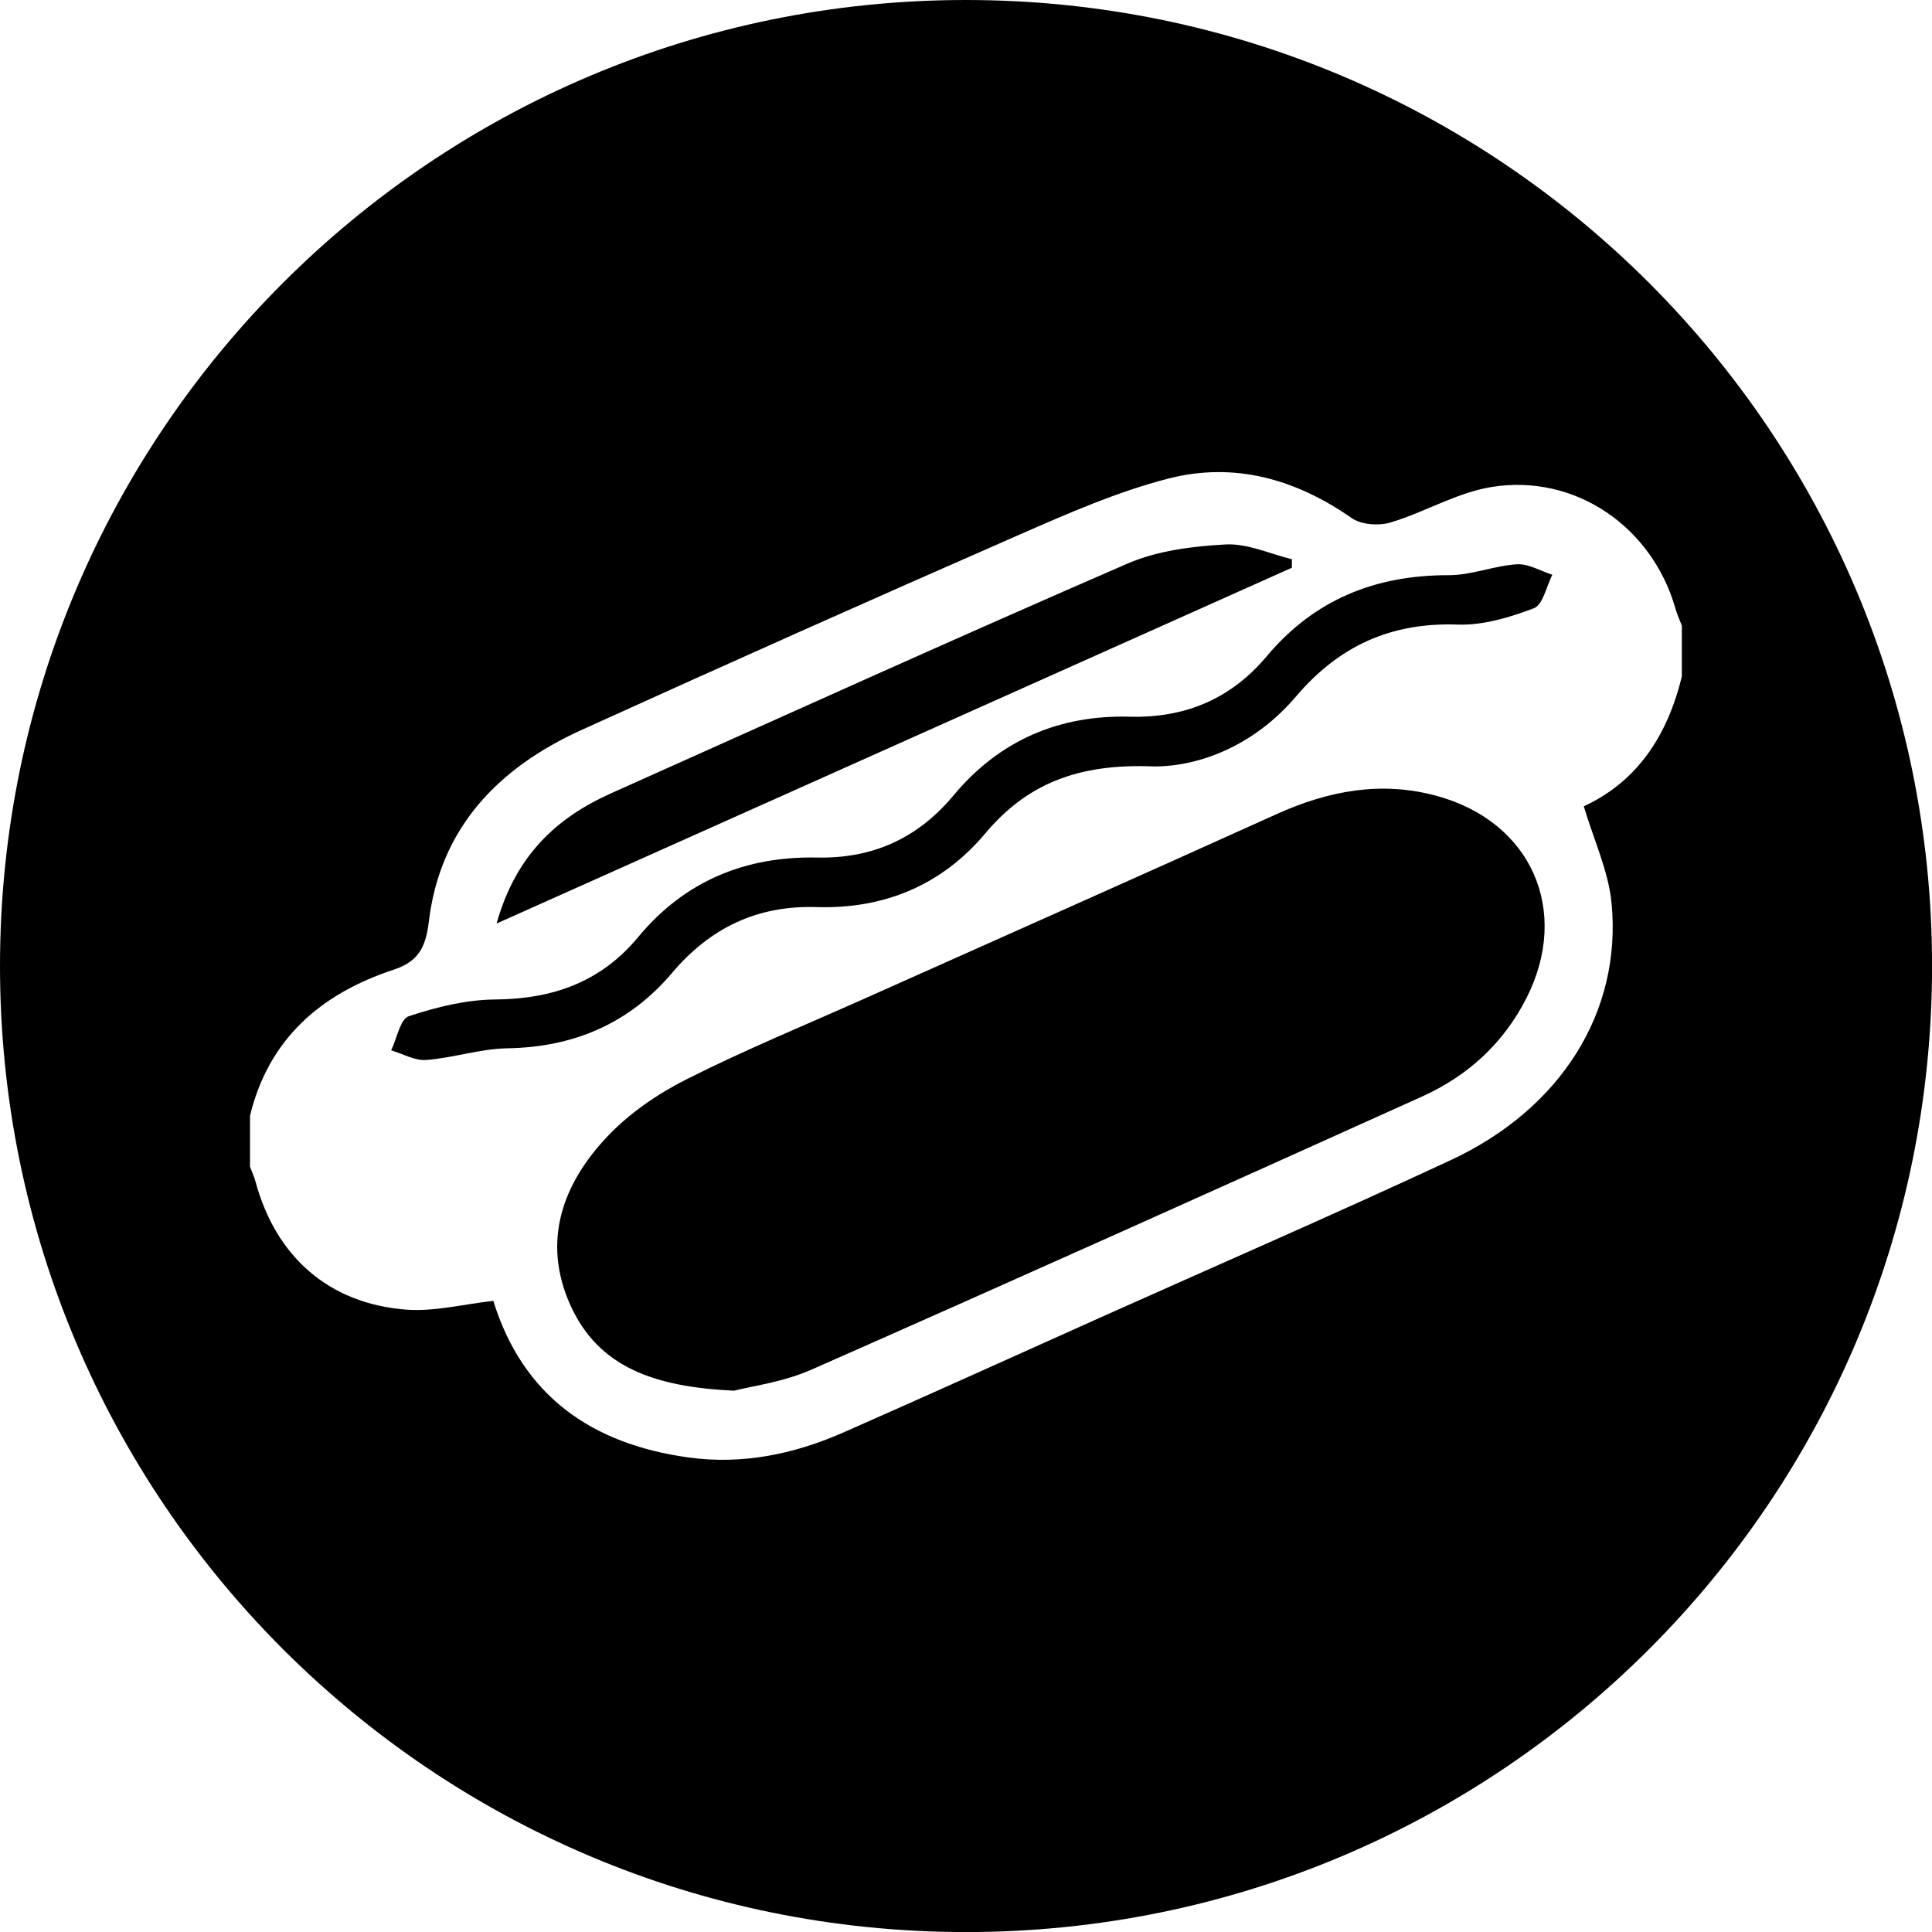
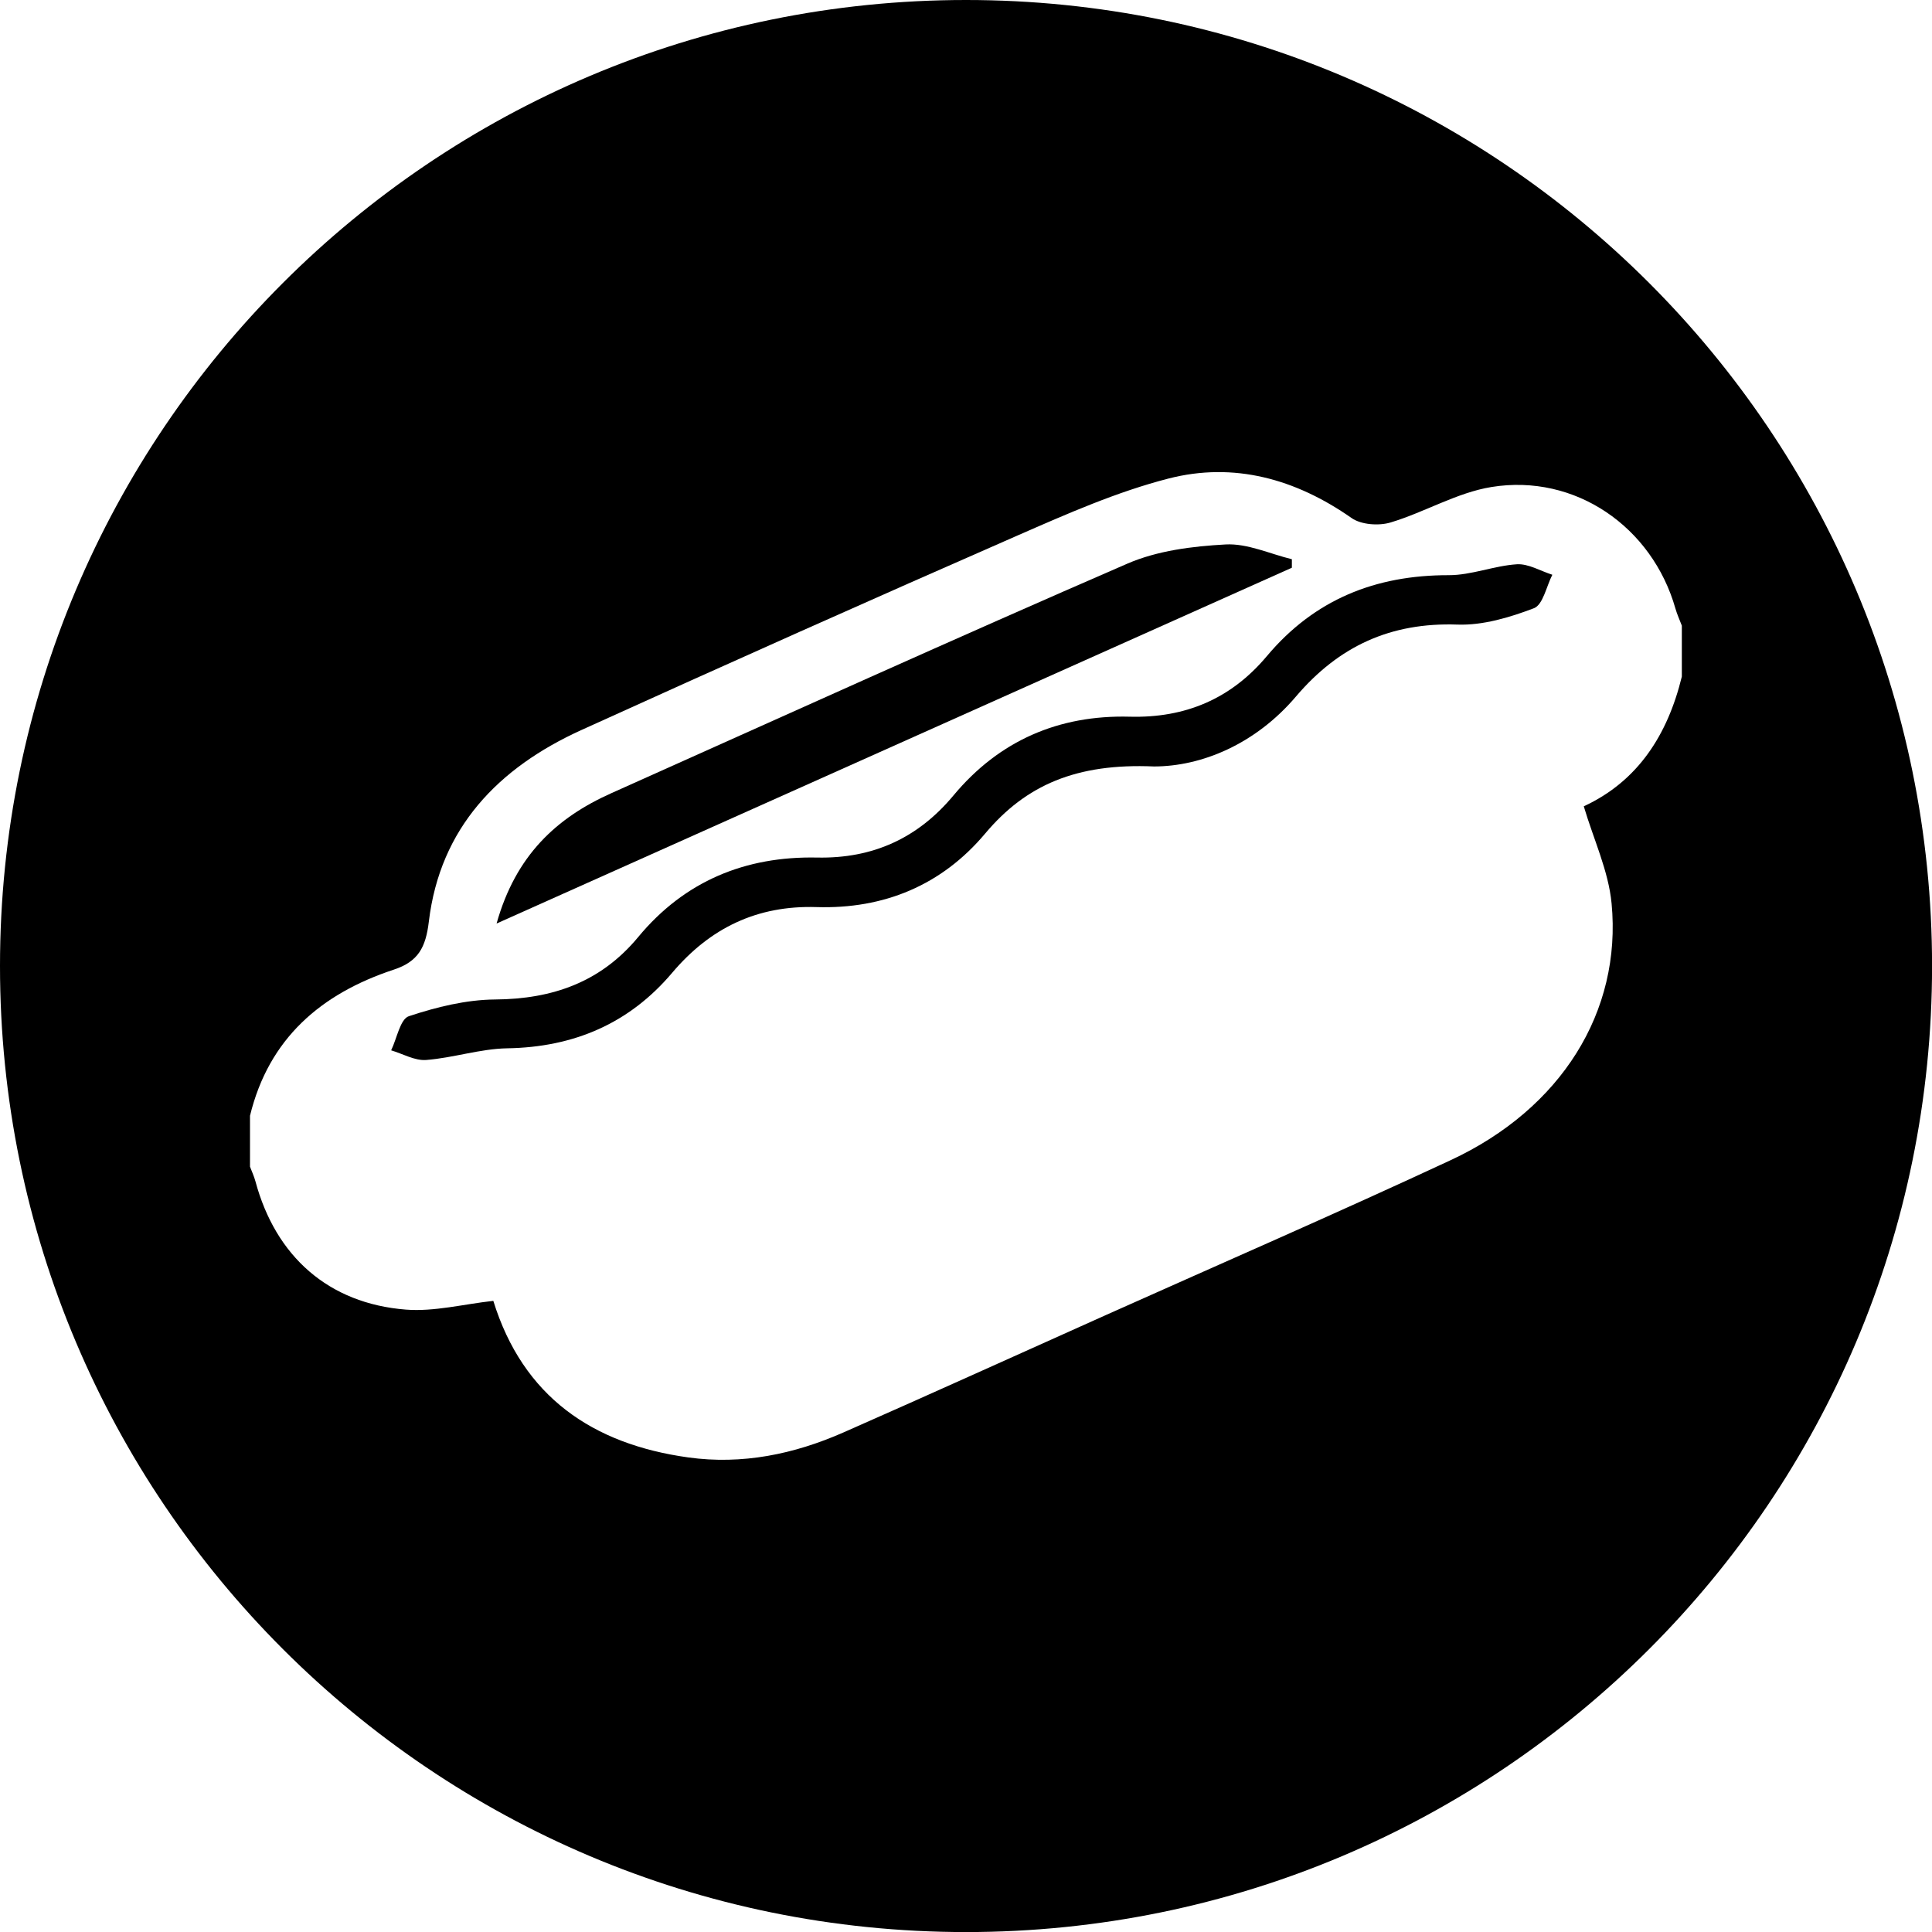
<svg xmlns="http://www.w3.org/2000/svg" version="1.1" x="0px" y="0px" width="32.451px" height="32.451px" viewBox="0 0 32.451 32.451" style="overflow:visible;enable-background:new 0 0 32.451 32.451;" xml:space="preserve">
  <defs>
</defs>
  <g>
-     <path d="M24.135,13.369c-0.934-0.256-1.823-0.088-2.694,0.306c-2.296,1.039-4.601,2.061-6.902,3.09   c-1.005,0.449-2.025,0.868-3.007,1.363c-0.483,0.243-0.957,0.568-1.327,0.958c-0.76,0.8-1.106,1.769-0.624,2.837   c0.473,1.048,1.419,1.373,2.748,1.436c0.282-0.074,0.822-0.142,1.299-0.353c3.428-1.512,6.845-3.048,10.26-4.589   c0.766-0.346,1.366-0.893,1.752-1.654C26.382,15.299,25.726,13.805,24.135,13.369z" />
    <path d="M21.699,9.393c-0.371-0.09-0.747-0.268-1.113-0.248c-0.557,0.03-1.147,0.104-1.652,0.323   c-2.9,1.258-5.779,2.563-8.664,3.854c-0.926,0.414-1.608,1.047-1.929,2.19c4.532-2.028,8.945-4.002,13.358-5.976   C21.7,9.487,21.7,9.44,21.699,9.393z" />
    <path d="M24.334,9.661c-1.232-0.002-2.258,0.409-3.057,1.362c-0.599,0.713-1.366,1.04-2.303,1.015   c-1.19-0.031-2.19,0.4-2.959,1.323c-0.597,0.717-1.353,1.062-2.289,1.043c-1.207-0.025-2.228,0.395-3.008,1.337   c-0.626,0.755-1.436,1.04-2.403,1.047c-0.486,0.004-0.984,0.127-1.448,0.281c-0.146,0.049-0.2,0.374-0.297,0.573   c0.196,0.058,0.398,0.177,0.588,0.162c0.456-0.035,0.906-0.188,1.361-0.196c1.119-0.018,2.049-0.416,2.769-1.266   c0.64-0.757,1.429-1.137,2.427-1.106c1.133,0.035,2.103-0.367,2.833-1.236c0.683-0.813,1.529-1.183,2.837-1.126   c0.795-0.001,1.7-0.372,2.382-1.174c0.722-0.849,1.593-1.248,2.713-1.209c0.428,0.015,0.879-0.12,1.285-0.275   c0.152-0.058,0.209-0.367,0.309-0.562c-0.199-0.063-0.402-0.188-0.597-0.176C25.093,9.503,24.714,9.662,24.334,9.661z" />
    <path d="M16.226,0C7.264,0,0,7.264,0,16.226s7.264,16.226,16.226,16.226s16.226-7.264,16.226-16.226S25.187,0,16.226,0z    M26.602,13.543c0.166,0.56,0.415,1.085,0.467,1.63c0.174,1.821-0.849,3.451-2.701,4.313c-1.915,0.892-3.853,1.734-5.781,2.597   c-1.474,0.66-2.945,1.328-4.424,1.979c-0.827,0.364-1.697,0.543-2.601,0.418c-1.611-0.223-2.778-1.022-3.276-2.63   c-0.5,0.055-0.991,0.184-1.468,0.147c-1.301-0.102-2.189-0.895-2.528-2.156c-0.023-0.084-0.06-0.164-0.091-0.245   c0-0.285,0-0.57,0-0.855c0.316-1.299,1.194-2.051,2.414-2.454c0.41-0.135,0.538-0.37,0.59-0.808c0.189-1.577,1.17-2.584,2.56-3.216   c2.438-1.107,4.883-2.198,7.336-3.272c0.825-0.361,1.66-0.73,2.527-0.953c1.101-0.283,2.137,0.006,3.077,0.664   c0.161,0.112,0.456,0.133,0.653,0.074c0.574-0.172,1.115-0.502,1.696-0.596c1.405-0.228,2.698,0.668,3.089,2.04   c0.028,0.099,0.072,0.193,0.108,0.289c0,0.285,0,0.57,0,0.855C28.011,12.342,27.511,13.123,26.602,13.543z" />
  </g>
</svg>